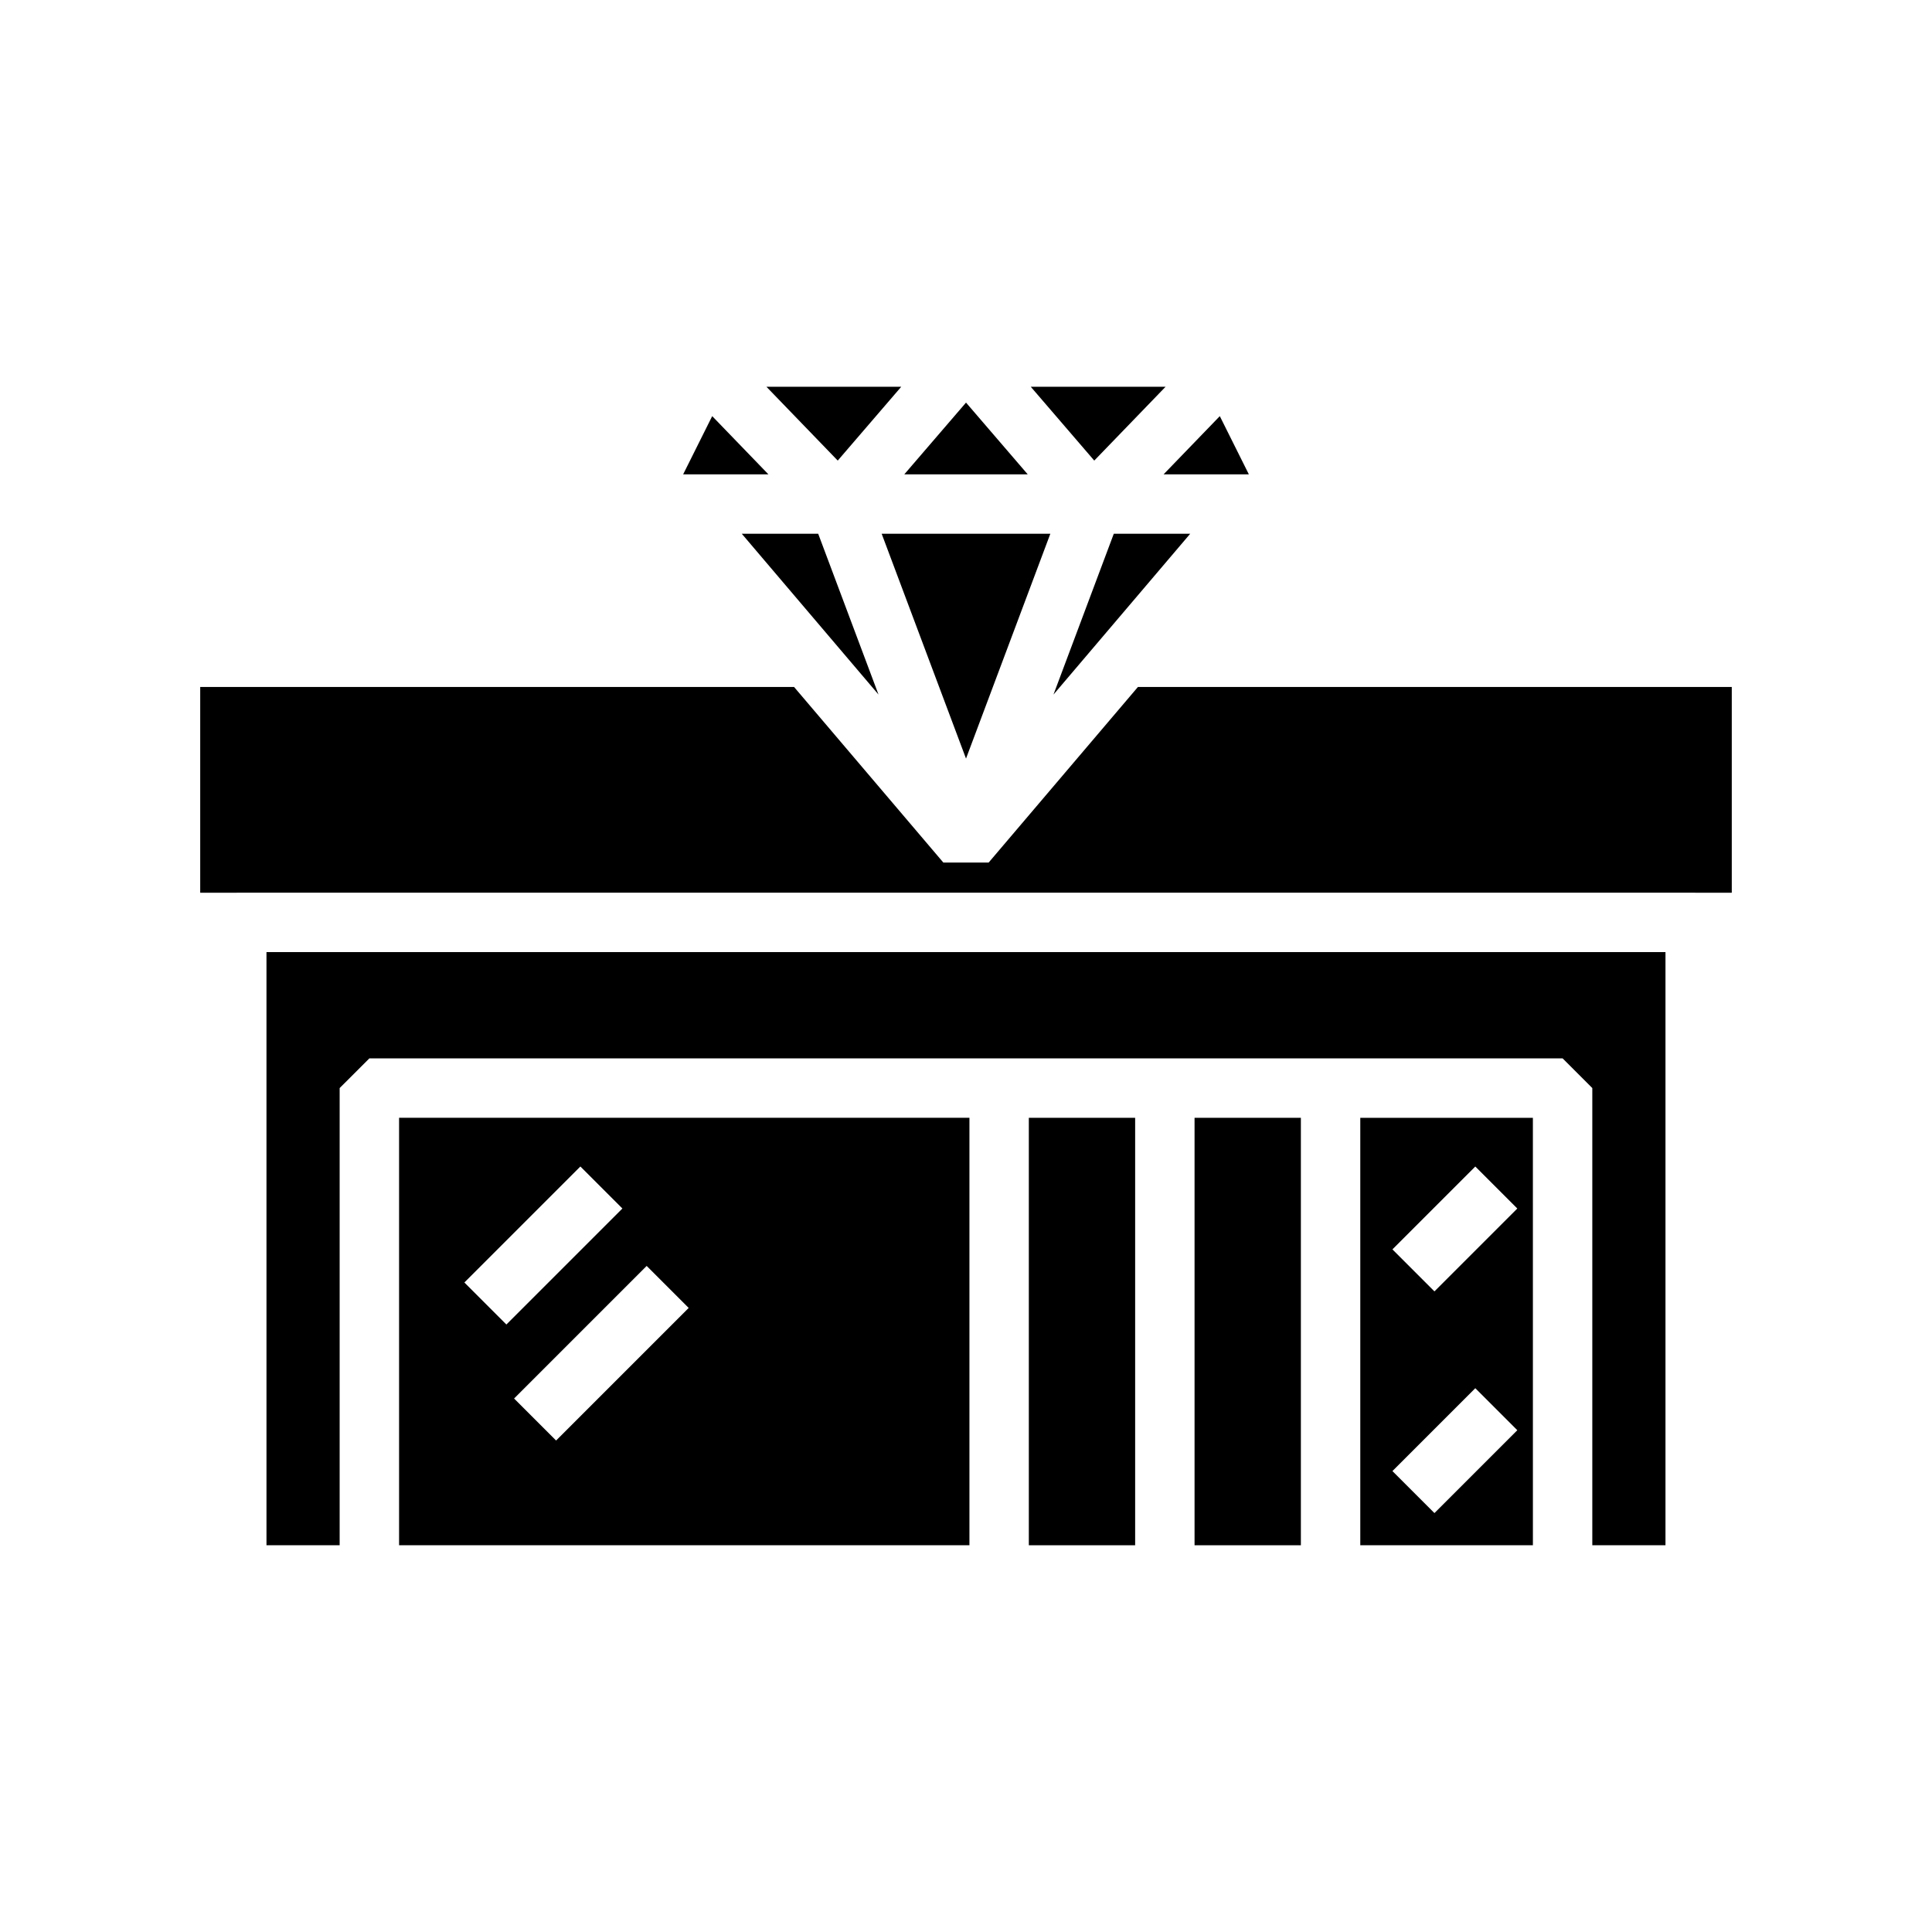
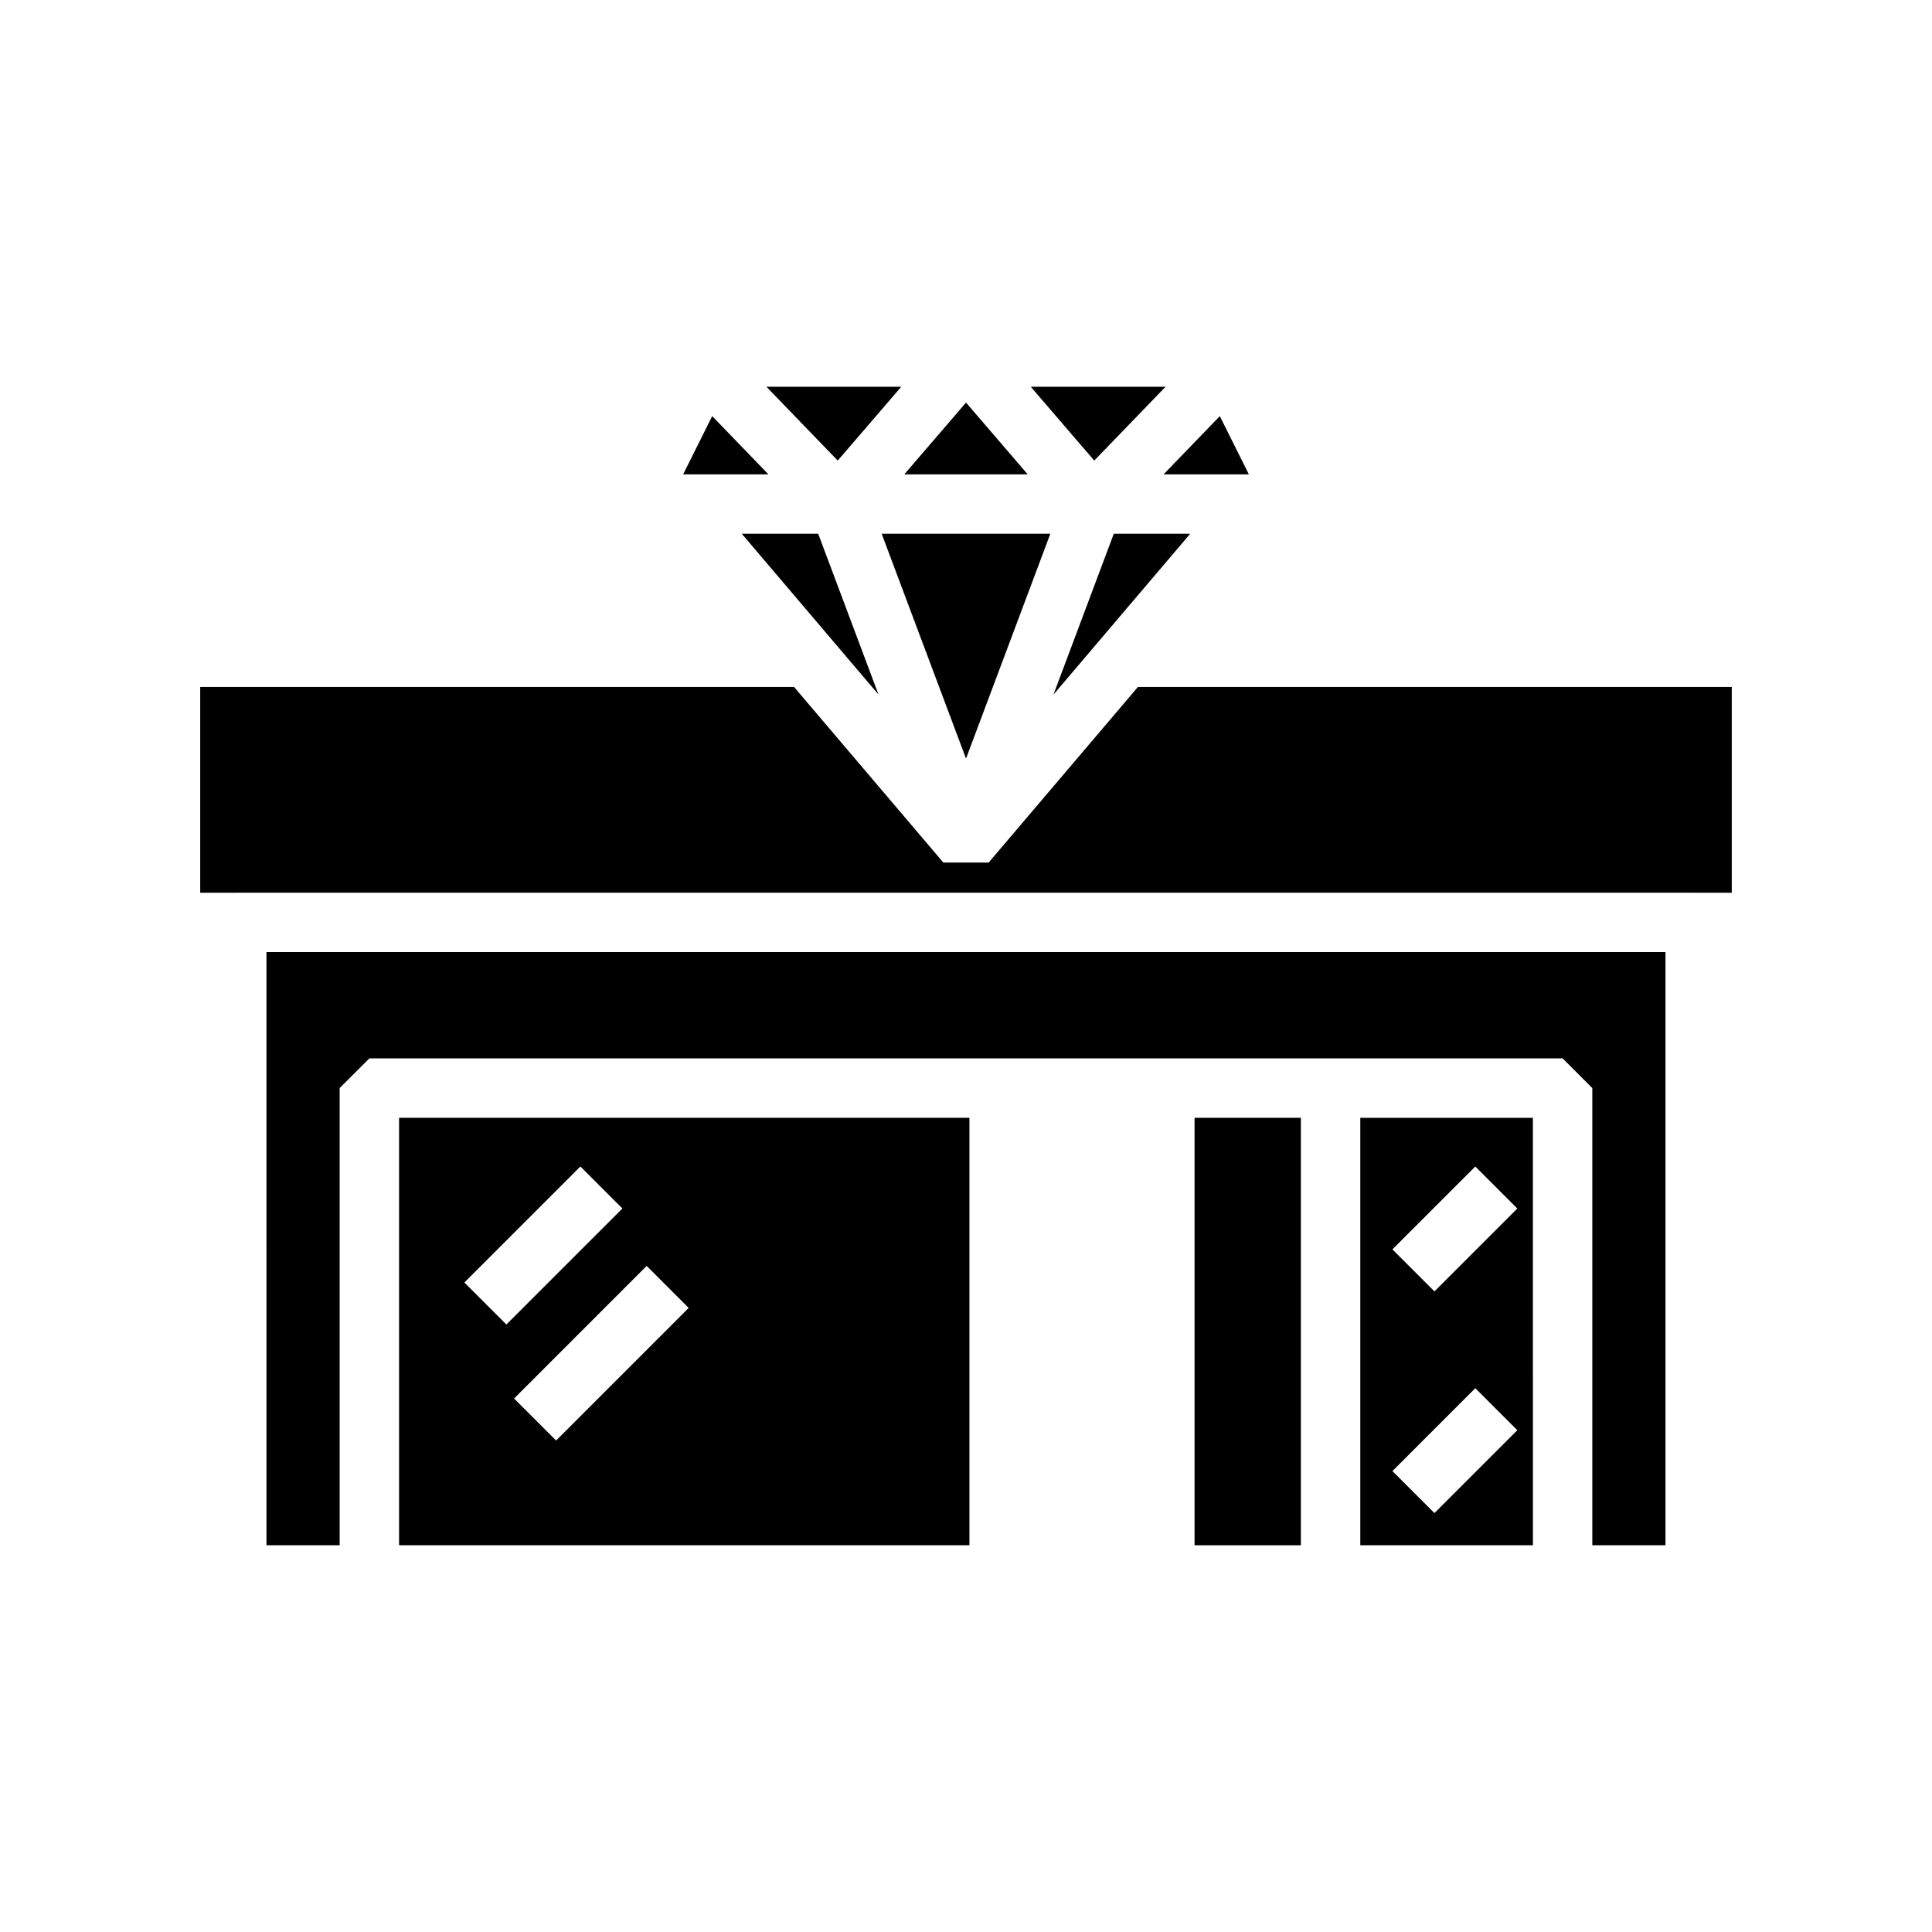
<svg xmlns="http://www.w3.org/2000/svg" fill="#000000" width="800px" height="800px" version="1.1" viewBox="144 144 512 512">
  <g>
    <path d="m416.36 269.71-16.355-19.02-16.359 19.02z" />
    <path d="m433.99 266.06 18.902-19.57h-35.734z" />
    <path d="m366.01 266.06 16.832-19.57h-35.734z" />
    <path d="m474.96 269.71-7.699-15.43-14.902 15.43z" />
    <path d="m422.35 285.45h-44.699l22.352 59.582z" />
    <path d="m332.74 254.28-7.699 15.43h22.602z" />
    <path d="m504.49 440.23v113.28h45.746l-0.004-113.28zm19.652 104.75-11.133-11.133 21.961-21.961 11.133 11.133zm0-58.75-11.133-11.133 21.961-21.961 11.133 11.133z" />
    <path d="m423.18 328.07 36.234-42.617h-20.25z" />
    <path d="m460.57 440.23h28.176v113.28h-28.176z" />
-     <path d="m416.65 440.23h28.176v113.28h-28.176z" />
    <path d="m360.83 285.45h-20.25l36.234 42.617z" />
    <path d="m249.76 553.5h151.15v-113.28h-151.15zm76.746-62.883-35.137 35.137-11.133-11.133 35.137-35.137zm-28.695-37.484 11.133 11.133-30.746 30.742-11.133-11.133z" />
    <path d="m214.62 553.5h19.391v-121.15l7.875-7.871h316.22l7.871 7.871v121.15h19.391v-157.18h-370.75z" />
    <path d="m406 372.59h-12l-39.562-46.531h-157.38v54.527h9.672l0.023-0.02h386.49l0.023 0.02h9.672v-54.527h-157.38z" />
  </g>
</svg>